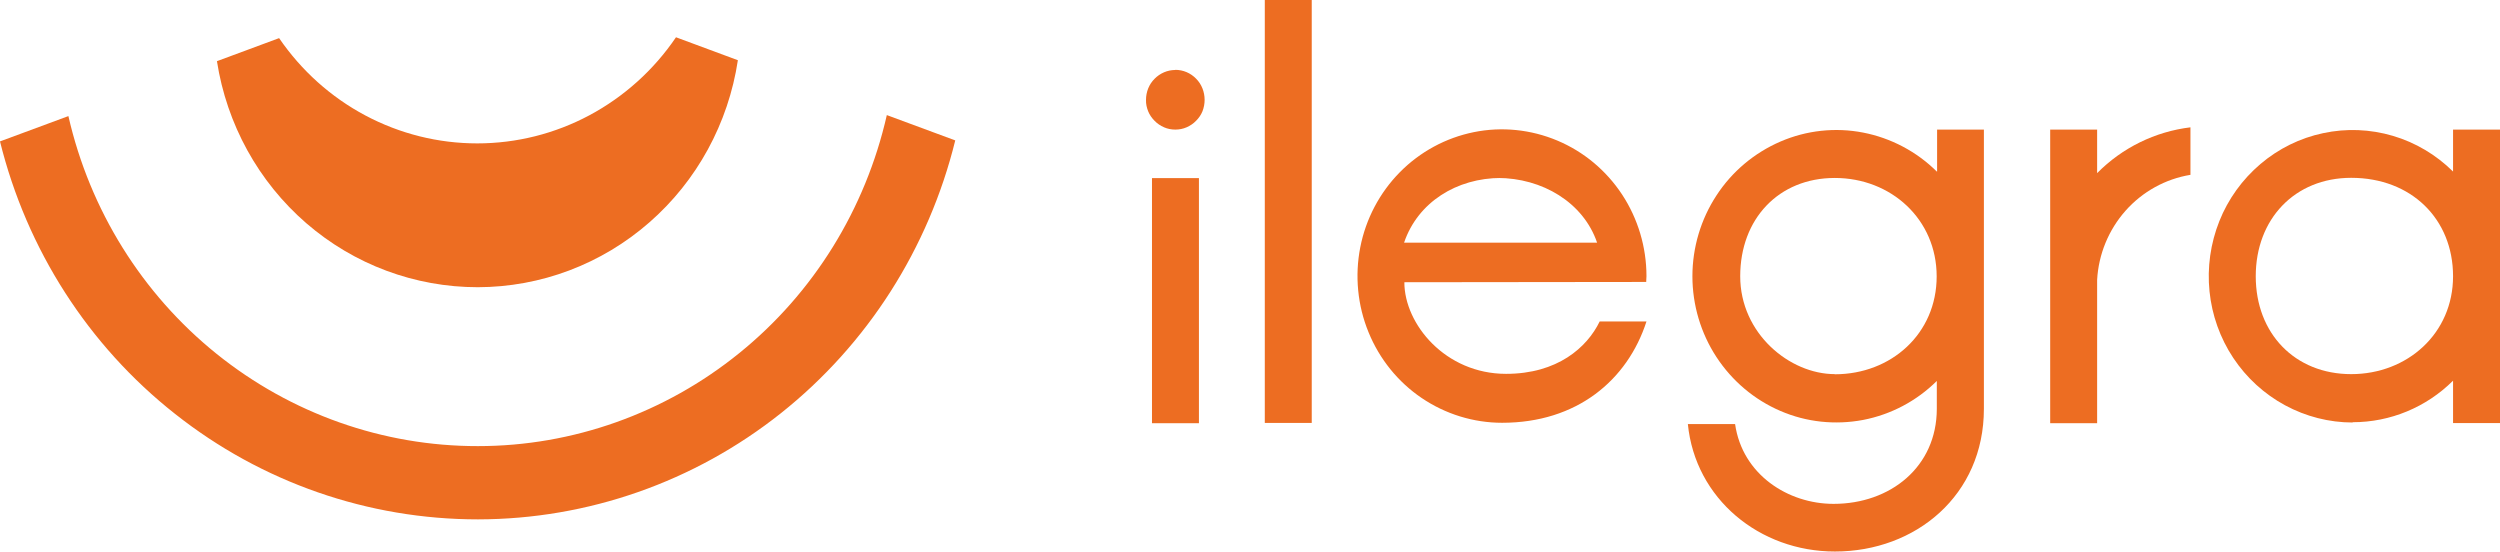
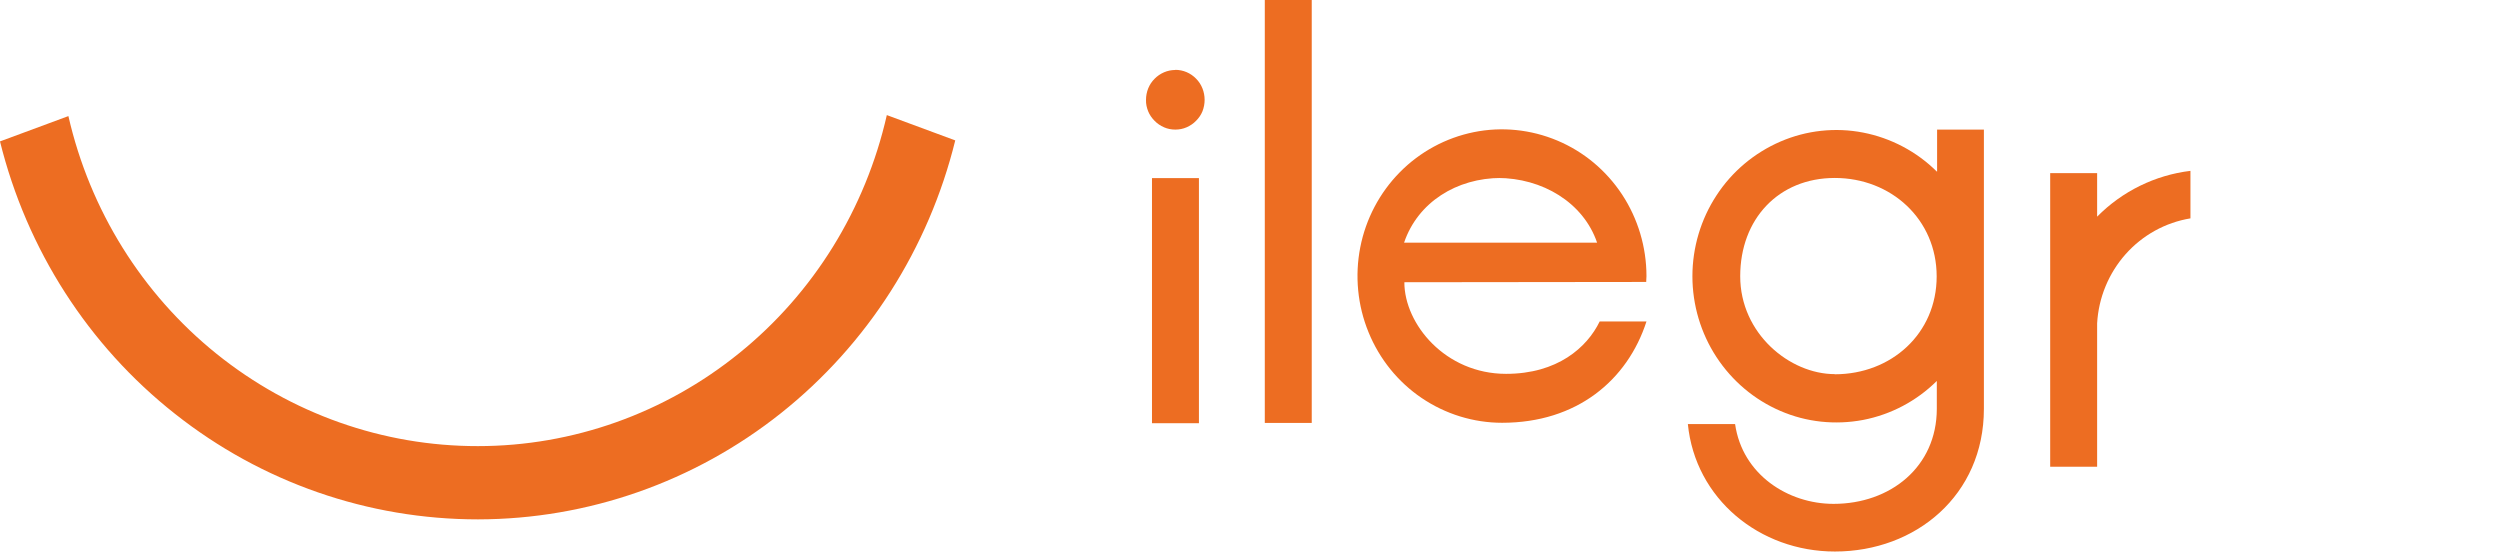
<svg xmlns="http://www.w3.org/2000/svg" id="Camada_2" data-name="Camada 2" viewBox="0 0 175.74 38.77">
  <defs>
    <style>
      .cls-1 {
        fill: #ed6d22;
      }
    </style>
  </defs>
  <g id="Camada_1-2" data-name="Camada 1">
    <g id="logo-ilegra">
      <path id="Vector" class="cls-1" d="m92.21,0h-3.3v29.73h3.3V0Z" />
      <path id="Vector_2" data-name="Vector 2" class="cls-1" d="m115.72,19.83c.01-.14.02-.28.02-.42,0-2.04-.6-4.04-1.71-5.73-1.12-1.7-2.7-3.02-4.56-3.8-1.86-.78-3.9-.99-5.87-.59-1.97.4-3.78,1.38-5.2,2.82-1.42,1.44-2.39,3.28-2.78,5.28-.39,2-.19,4.08.58,5.96.77,1.89,2.07,3.5,3.74,4.63,1.67,1.13,3.64,1.74,5.65,1.74,5.26,0,8.81-2.99,10.15-7.12h-3.29c-.89,1.83-2.97,3.68-6.58,3.68-4.27,0-7.15-3.5-7.15-6.44l17.02-.02Zm-10.2-7.32h-.25c3.13,0,6.03,1.71,7,4.55h-13.57c.96-2.84,3.7-4.55,6.82-4.55Z" />
-       <path id="Vector_3" data-name="Vector 3" class="cls-1" d="m165.39,29.68c2.64,0,5.17-1.05,7.05-2.92v2.98h3.3V9.11h-3.3v2.95c-1.19-1.18-2.64-2.04-4.23-2.51-1.59-.47-3.27-.54-4.9-.19-1.62.34-3.14,1.09-4.41,2.17-1.27,1.08-2.27,2.46-2.89,4.02-.62,1.56-.86,3.25-.69,4.93.17,1.67.74,3.28,1.67,4.68.93,1.4,2.18,2.54,3.64,3.33,1.46.79,3.1,1.21,4.75,1.21h0Zm-.11-17.18c4.23,0,7.16,2.9,7.16,6.92s-3.21,6.88-7.16,6.88-6.71-2.85-6.71-6.88,2.75-6.92,6.71-6.92Z" />
      <path id="Vector_4" data-name="Vector 4" class="cls-1" d="m136.15,12.06c-1.42-1.41-3.23-2.36-5.18-2.74-1.95-.38-3.98-.16-5.81.63-1.83.79-3.4,2.1-4.5,3.79-1.1,1.68-1.69,3.66-1.69,5.68s.59,4,1.69,5.68c1.1,1.68,2.66,3,4.5,3.79,1.83.79,3.85,1,5.81.63,1.96-.38,3.76-1.33,5.18-2.74v1.97c-.01,4.07-3.26,6.67-7.26,6.67-3.19,0-6.41-2.05-6.92-5.61h-3.32c.52,5.25,5.03,8.96,10.34,8.96,5.67,0,10.47-3.95,10.47-10.03V9.11h-3.29v2.95Zm-7.17,14.24c-3.17,0-6.65-2.85-6.65-6.88s2.7-6.91,6.65-6.91,7.16,2.9,7.16,6.92-3.19,6.88-7.16,6.88h0Z" />
-       <path id="Vector_5" data-name="Vector 5" class="cls-1" d="m147.42,12.17v-3.06h-3.3v20.64h3.3v-10.08c.1-1.8.81-3.52,2-4.86,1.19-1.34,2.8-2.23,4.56-2.52v-3.34c-2.48.3-4.79,1.43-6.56,3.22Z" />
+       <path id="Vector_5" data-name="Vector 5" class="cls-1" d="m147.42,12.17h-3.3v20.64h3.3v-10.08c.1-1.8.81-3.52,2-4.86,1.19-1.34,2.8-2.23,4.56-2.52v-3.34c-2.48.3-4.79,1.43-6.56,3.22Z" />
      <path id="Vector_6" data-name="Vector 6" class="cls-1" d="m84.28,12.52h-3.3v17.23h3.3V12.52Z" />
      <path id="Vector_7" data-name="Vector 7" class="cls-1" d="m82.62,4.91c.55,0,1.07.22,1.46.62.39.39.6.93.6,1.49,0,.27-.05.54-.15.8-.1.25-.26.48-.45.67-.19.2-.42.35-.67.46-.25.11-.52.16-.79.16s-.54-.05-.79-.16c-.25-.11-.48-.26-.67-.46-.19-.19-.35-.42-.45-.67-.1-.25-.16-.52-.15-.8,0-.56.21-1.09.6-1.48.38-.39.91-.62,1.45-.62Z" />
      <path id="Vector_8" data-name="Vector 8" class="cls-1" d="m4.81,8.17c1.51,6.6,5.18,12.49,10.41,16.7,5.23,4.21,11.71,6.5,18.38,6.49,6.67,0,13.15-2.31,18.37-6.54,5.22-4.22,8.87-10.12,10.37-16.73l4.81,1.78c-1.87,7.6-6.18,14.35-12.26,19.18-6.08,4.83-13.57,7.45-21.29,7.46-7.72,0-15.21-2.6-21.3-7.42C6.21,24.29,1.88,17.54,0,9.94l4.81-1.78Z" />
-       <path id="Vector_9" data-name="Vector 9" class="cls-1" d="m51.87,4.23c-.67,4.44-2.88,8.49-6.23,11.41-3.35,2.93-7.62,4.54-12.05,4.55-4.42,0-8.7-1.59-12.06-4.5-3.36-2.91-5.59-6.95-6.28-11.39l4.37-1.62c1.56,2.28,3.64,4.15,6.07,5.44,2.43,1.29,5.12,1.96,7.86,1.96,2.75,0,5.46-.68,7.89-1.98,2.43-1.3,4.52-3.18,6.08-5.48l4.34,1.61Z" />
    </g>
  </g>
</svg>